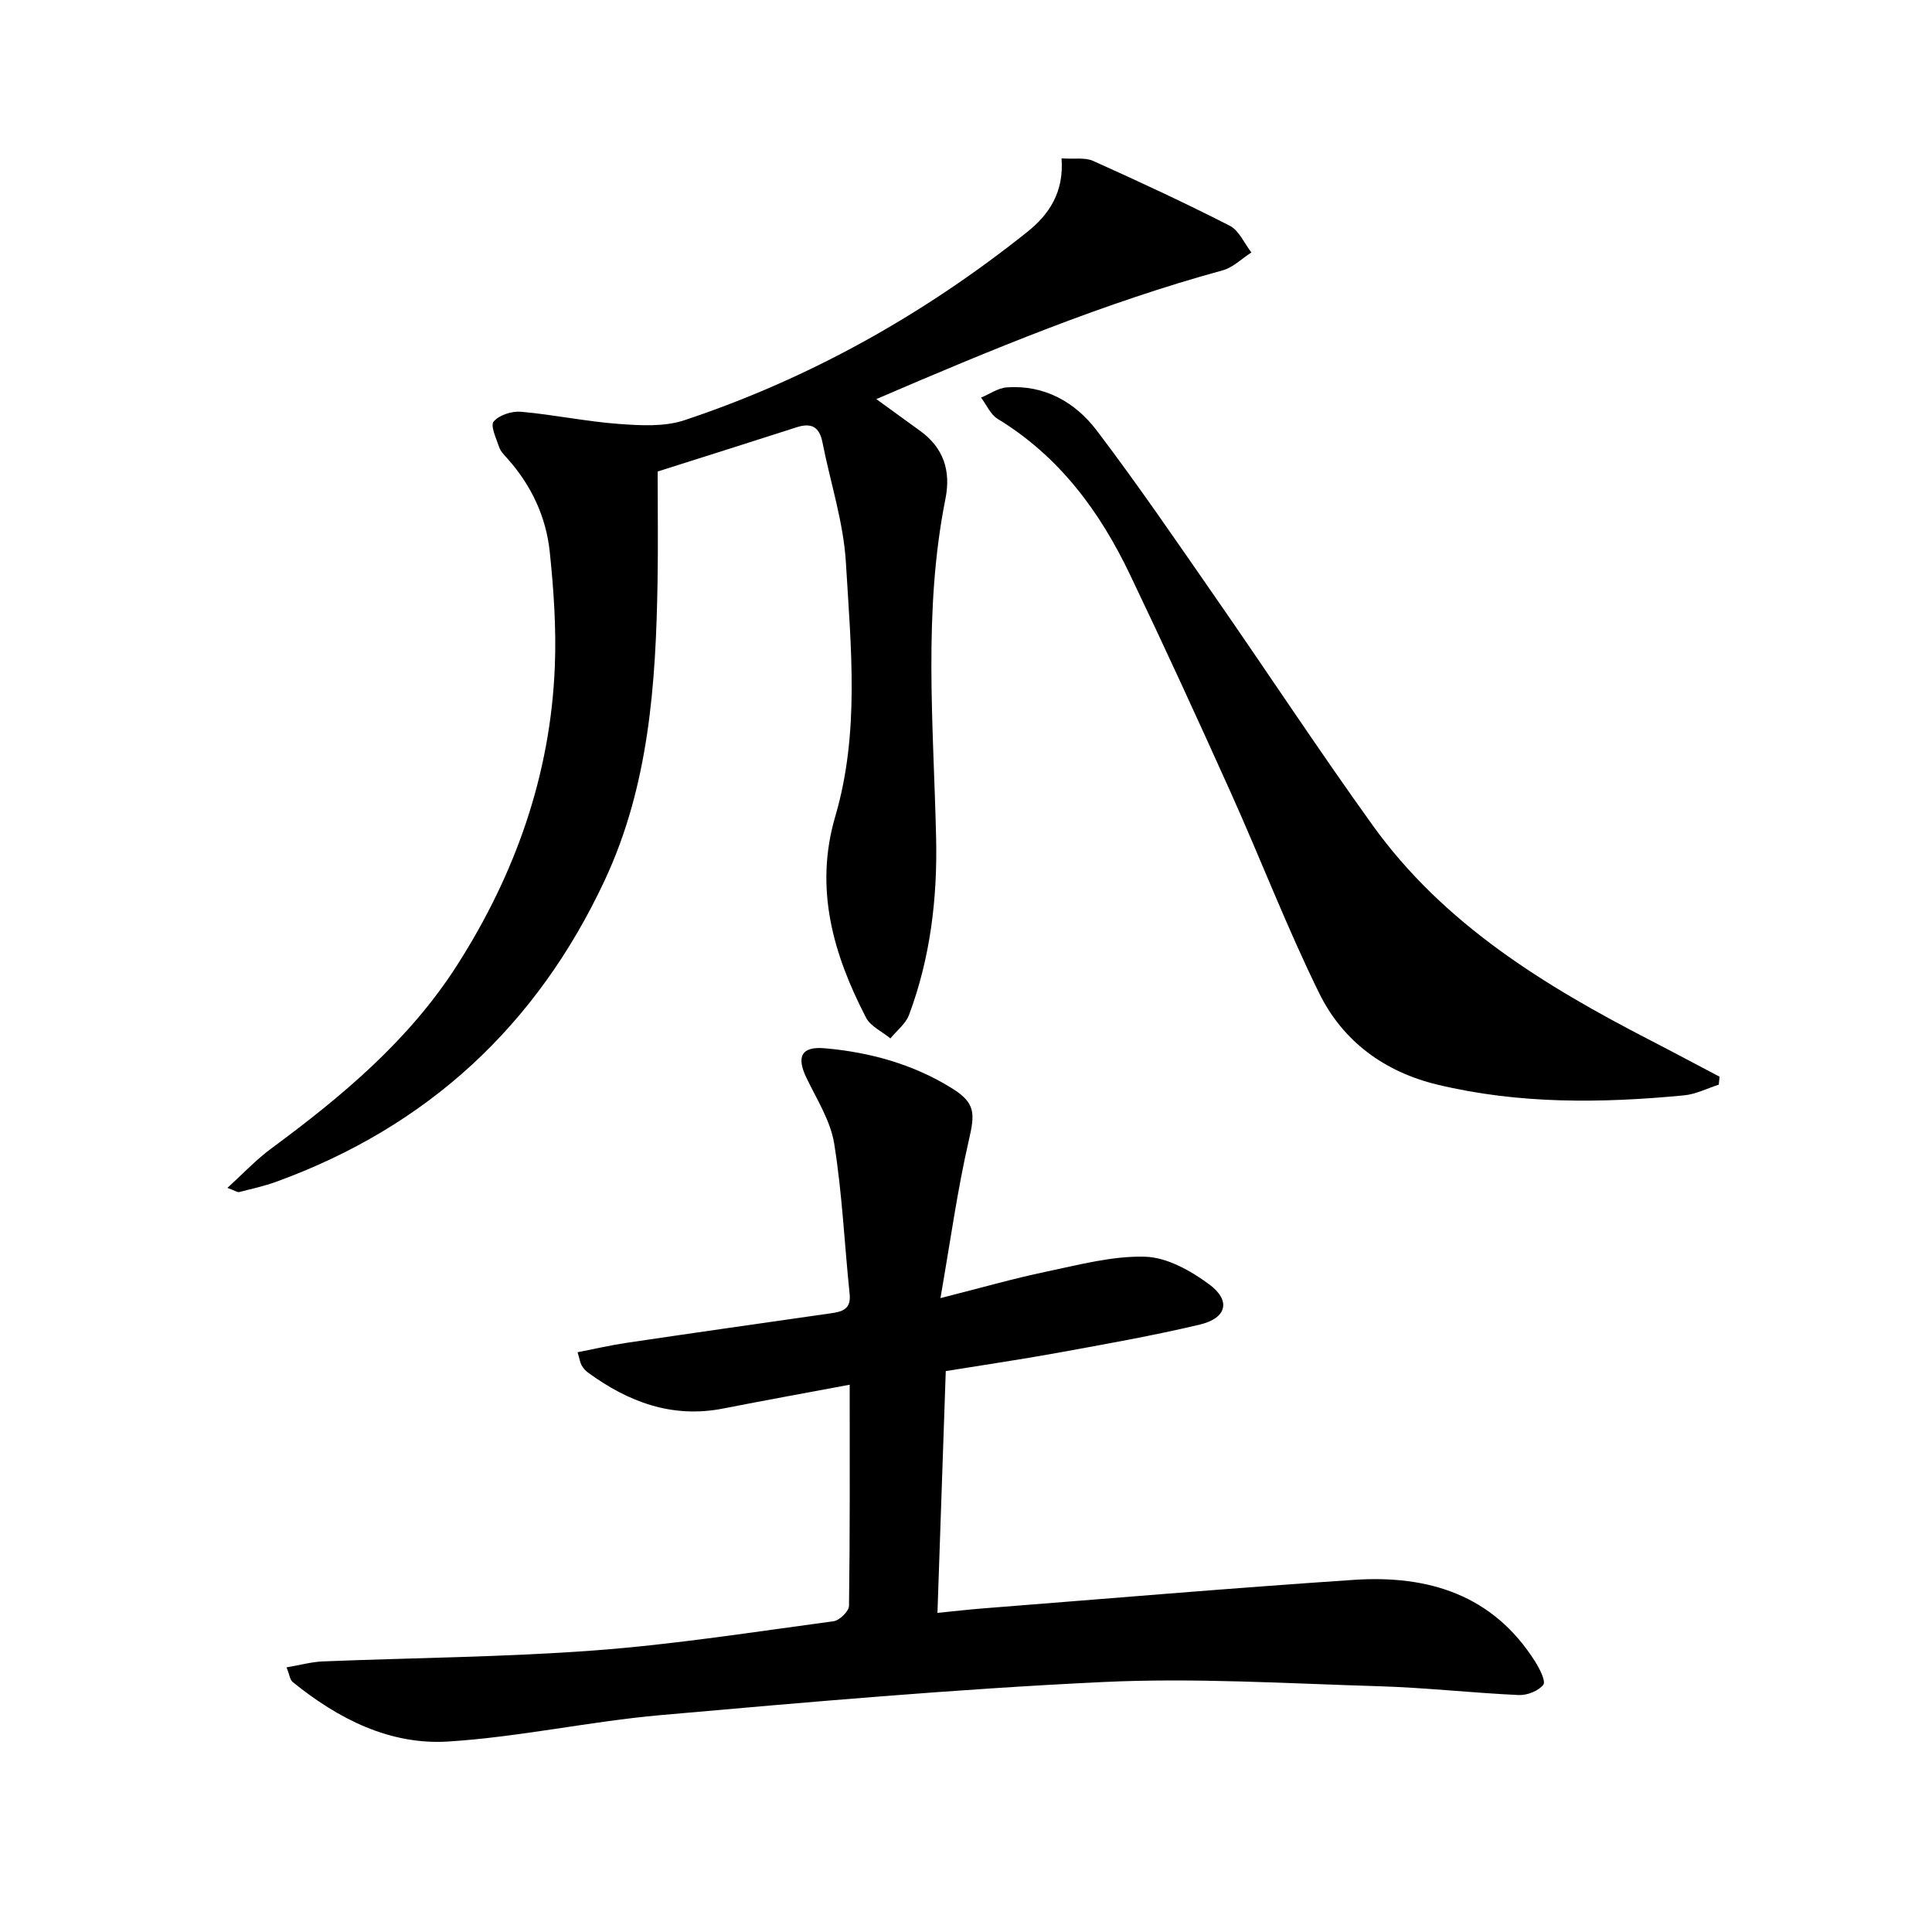
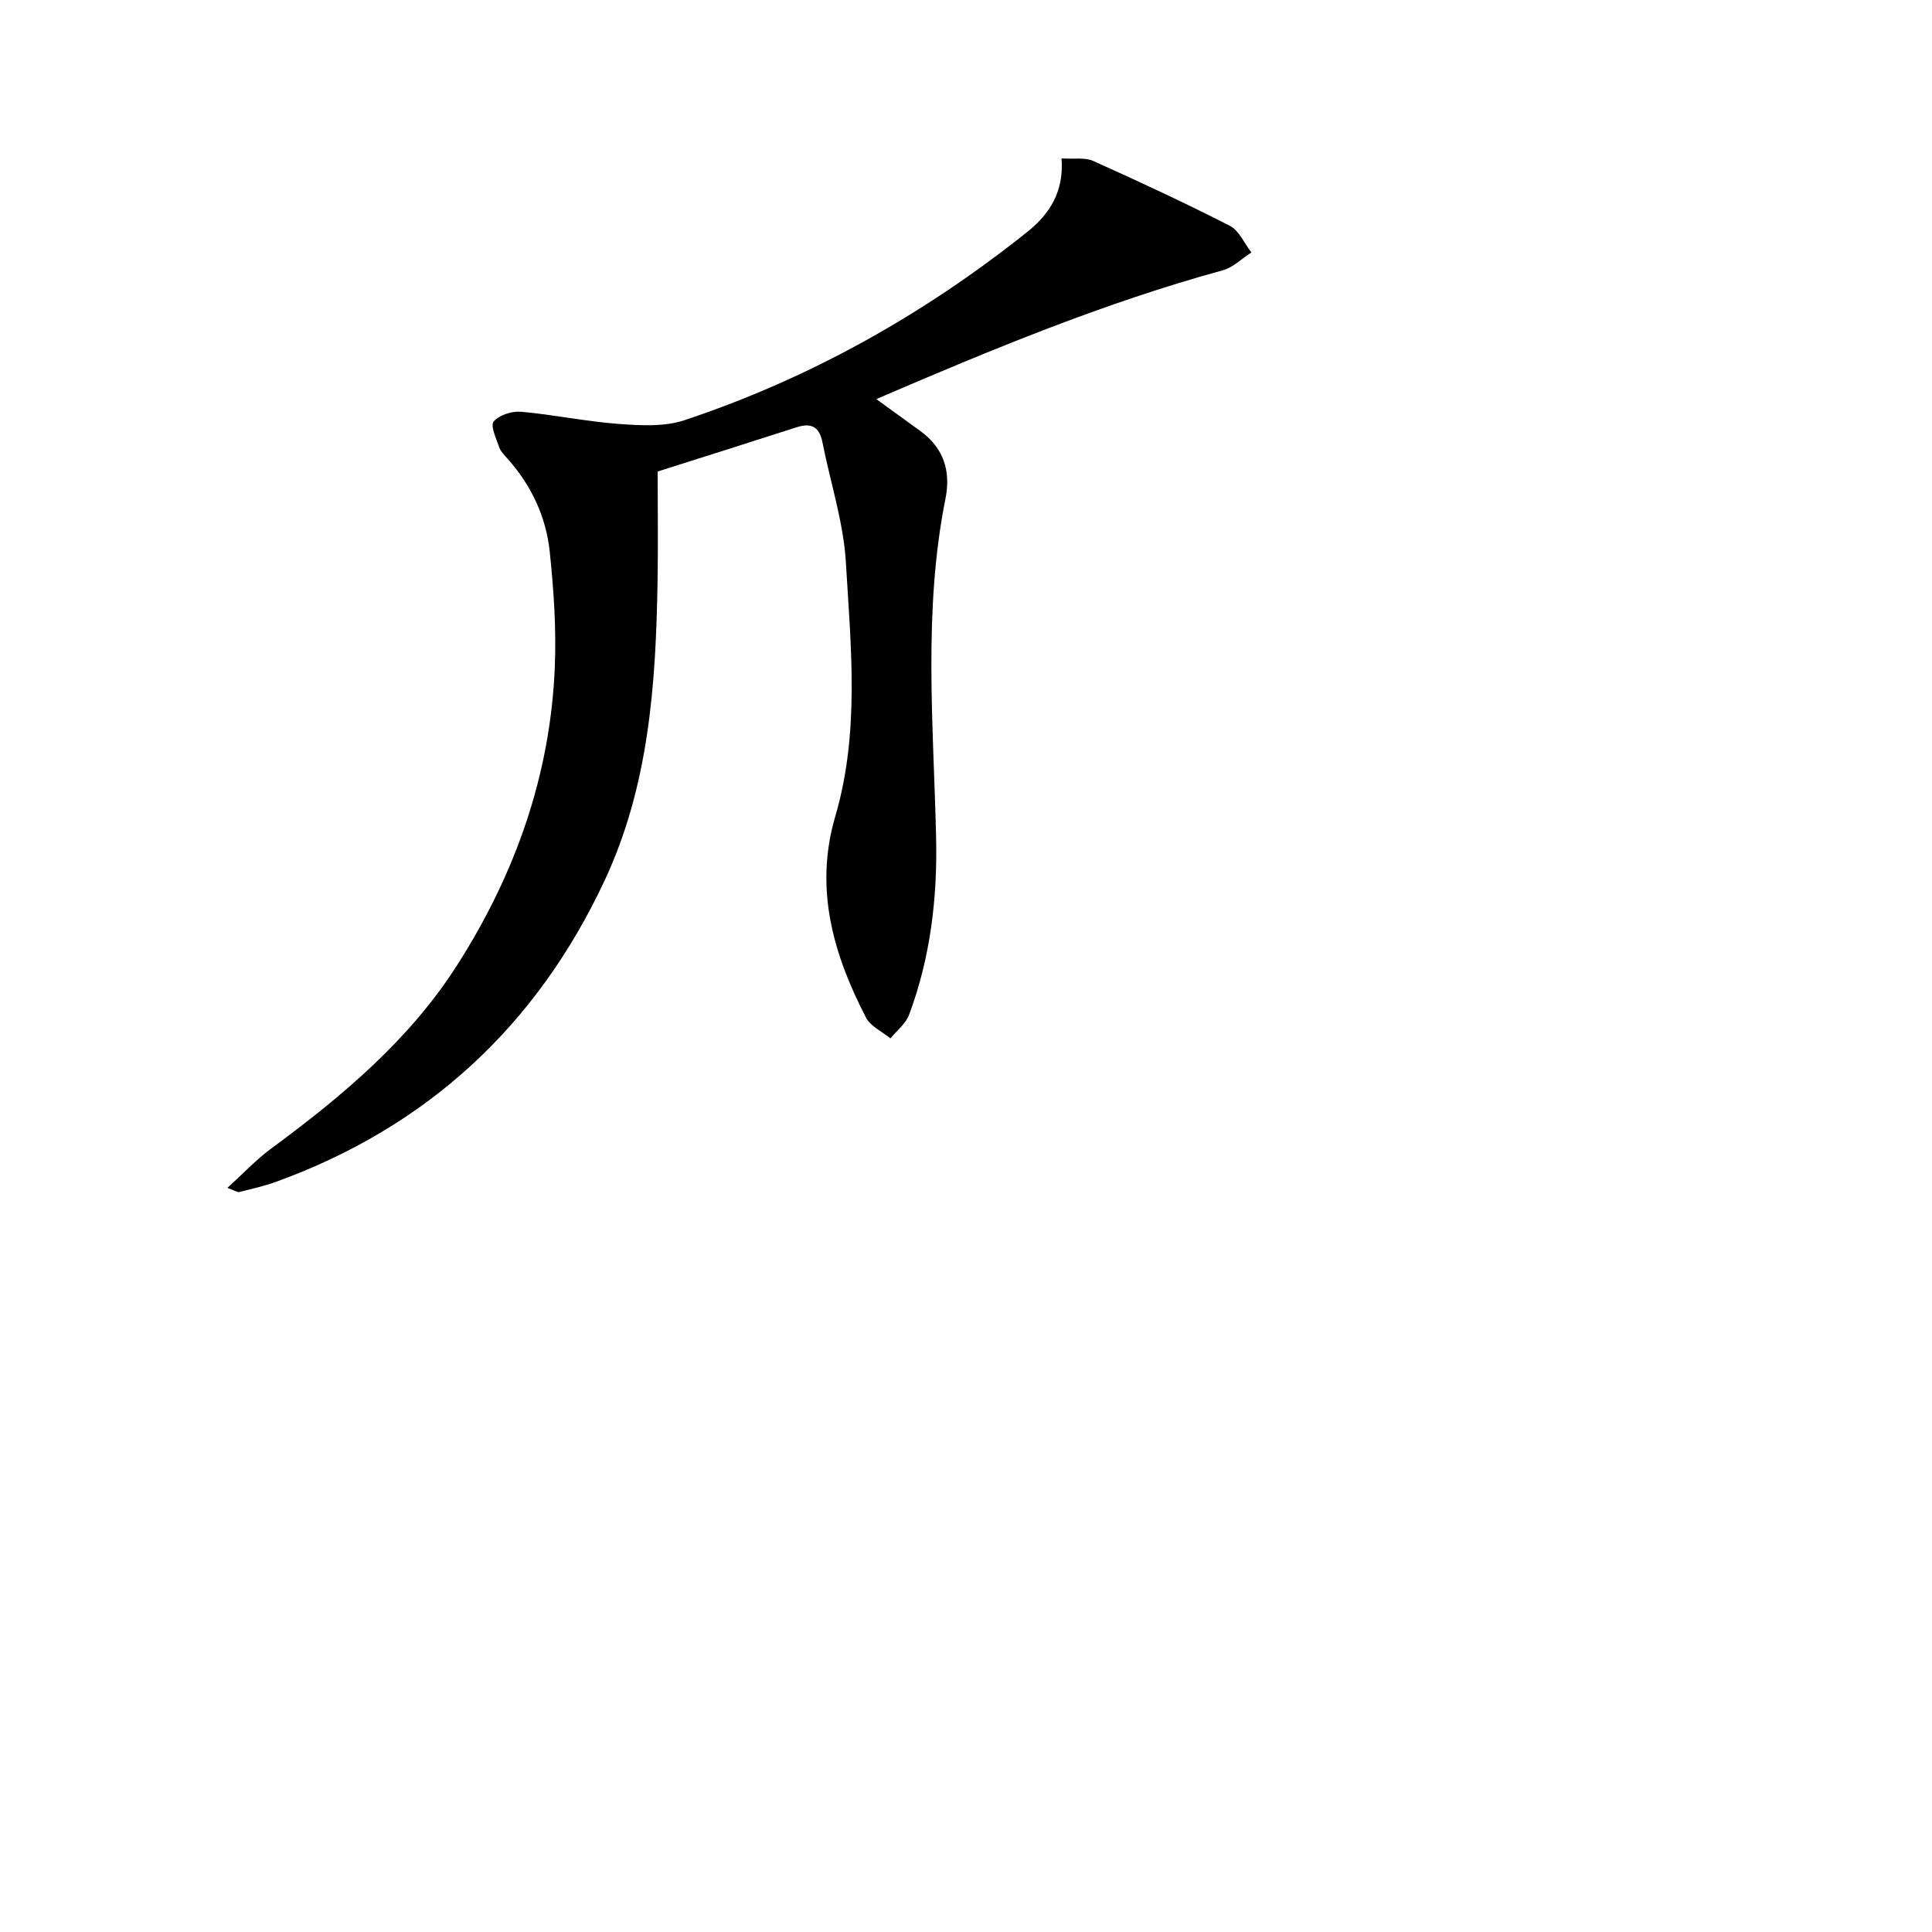
<svg xmlns="http://www.w3.org/2000/svg" enable-background="new 0 0 400 400" viewBox="0 0 400 400">
-   <path d="m59.33 345.21c2.93-.5 5.18-1.13 7.45-1.23 18.78-.76 37.61-.88 56.35-2.28 16.54-1.24 32.99-3.83 49.45-6.04 1.24-.17 3.19-2.08 3.2-3.2.21-14.97.14-29.94.14-45.77-9.08 1.7-17.65 3.25-26.19 4.93-10.57 2.07-19.64-1.34-28.01-7.46-.52-.38-.98-.92-1.3-1.48-.31-.55-.39-1.22-.84-2.71 3.57-.7 6.87-1.47 10.2-1.96 14.11-2.09 28.22-4.1 42.34-6.12 2.34-.33 4.11-.9 3.79-3.96-1.08-10.39-1.54-20.87-3.2-31.16-.76-4.73-3.61-9.17-5.75-13.63-2.1-4.37-1.05-6.53 3.77-6.11 9.37.82 18.34 3.29 26.4 8.31 4.89 3.05 4.73 5.23 3.44 10.82-2.36 10.26-3.79 20.74-5.86 32.6 8.53-2.16 15.16-4.07 21.88-5.47 6.78-1.41 13.7-3.3 20.51-3.1 4.51.13 9.43 2.9 13.25 5.72 4.56 3.37 3.64 7-1.94 8.33-9.68 2.3-19.5 4.03-29.3 5.82-7.5 1.37-15.05 2.47-23.3 3.81-.56 16.44-1.13 32.81-1.72 50.06 3.43-.34 6.31-.68 9.2-.91 25.69-2.01 51.36-4.21 77.07-5.93 15.32-1.02 28.75 3.07 37.49 16.95.92 1.46 2.24 4.05 1.67 4.78-1.01 1.29-3.36 2.2-5.1 2.12-9.62-.44-19.22-1.53-28.84-1.82-19.1-.57-38.25-1.78-57.3-.87-30.52 1.45-61 4.15-91.44 6.84-14.71 1.3-29.26 4.53-43.97 5.47-12.18.78-22.88-4.7-32.3-12.34-.53-.44-.61-1.43-1.24-3.01z" />
  <path d="m219.78 32.79c2.67.18 4.86-.23 6.53.52 9.52 4.28 19.01 8.68 28.3 13.43 1.93.99 3.01 3.64 4.48 5.53-1.98 1.26-3.79 3.11-5.95 3.7-24.43 6.69-47.73 16.34-71.71 26.66 3.35 2.43 6.2 4.5 9.05 6.56 4.88 3.51 6.42 8.3 5.27 14.05-4.65 23.28-2.48 46.74-1.94 70.17.29 12.53-1.18 24.88-5.6 36.7-.69 1.85-2.54 3.27-3.86 4.88-1.72-1.42-4.11-2.49-5.05-4.3-6.8-13.14-10.75-26.74-6.36-41.69 5.08-17.3 3.23-35.03 2.19-52.58-.5-8.34-3.22-16.55-4.85-24.84-.63-3.2-2.28-4.11-5.34-3.12-9.47 3.06-18.96 6.04-28.78 9.16 0 7.54.11 15.19-.02 22.83-.35 21.2-1.79 42.26-10.96 61.85-14.07 30.08-36.7 51-67.99 62.37-2.48.9-5.09 1.48-7.66 2.13-.38.09-.87-.29-2.45-.86 3.31-3.01 5.97-5.86 9.05-8.13 14.68-10.83 28.59-22.44 38.53-38.01 12.03-18.84 19.31-39.36 20.21-61.8.32-7.9-.23-15.89-1.05-23.76-.76-7.23-3.8-13.72-8.7-19.23-.66-.74-1.45-1.51-1.76-2.4-.61-1.79-1.88-4.49-1.15-5.34 1.15-1.35 3.78-2.19 5.67-2.02 6.77.6 13.46 2.02 20.23 2.52 4.52.33 9.45.62 13.63-.78 25.95-8.65 49.5-21.87 70.88-38.92 4.59-3.64 7.7-8.3 7.16-15.28z" />
-   <path d="m355.85 224.57c-2.39.76-4.74 1.98-7.18 2.21-17.1 1.64-34.17 1.84-51.04-2.21-11-2.64-19.6-8.97-24.5-18.93-6.66-13.53-12.07-27.66-18.26-41.43-6.81-15.15-13.75-30.26-20.92-45.25-6.26-13.11-14.67-24.49-27.39-32.23-1.49-.91-2.31-2.91-3.44-4.41 1.78-.74 3.51-1.99 5.33-2.12 7.8-.55 14.14 3.05 18.6 8.91 8.54 11.24 16.51 22.93 24.57 34.54 10.91 15.71 21.43 31.71 32.59 47.24 14.71 20.46 35.58 33.21 57.49 44.5 4.79 2.47 9.54 5.02 14.32 7.53-.05.54-.11 1.1-.17 1.65z" />
</svg>